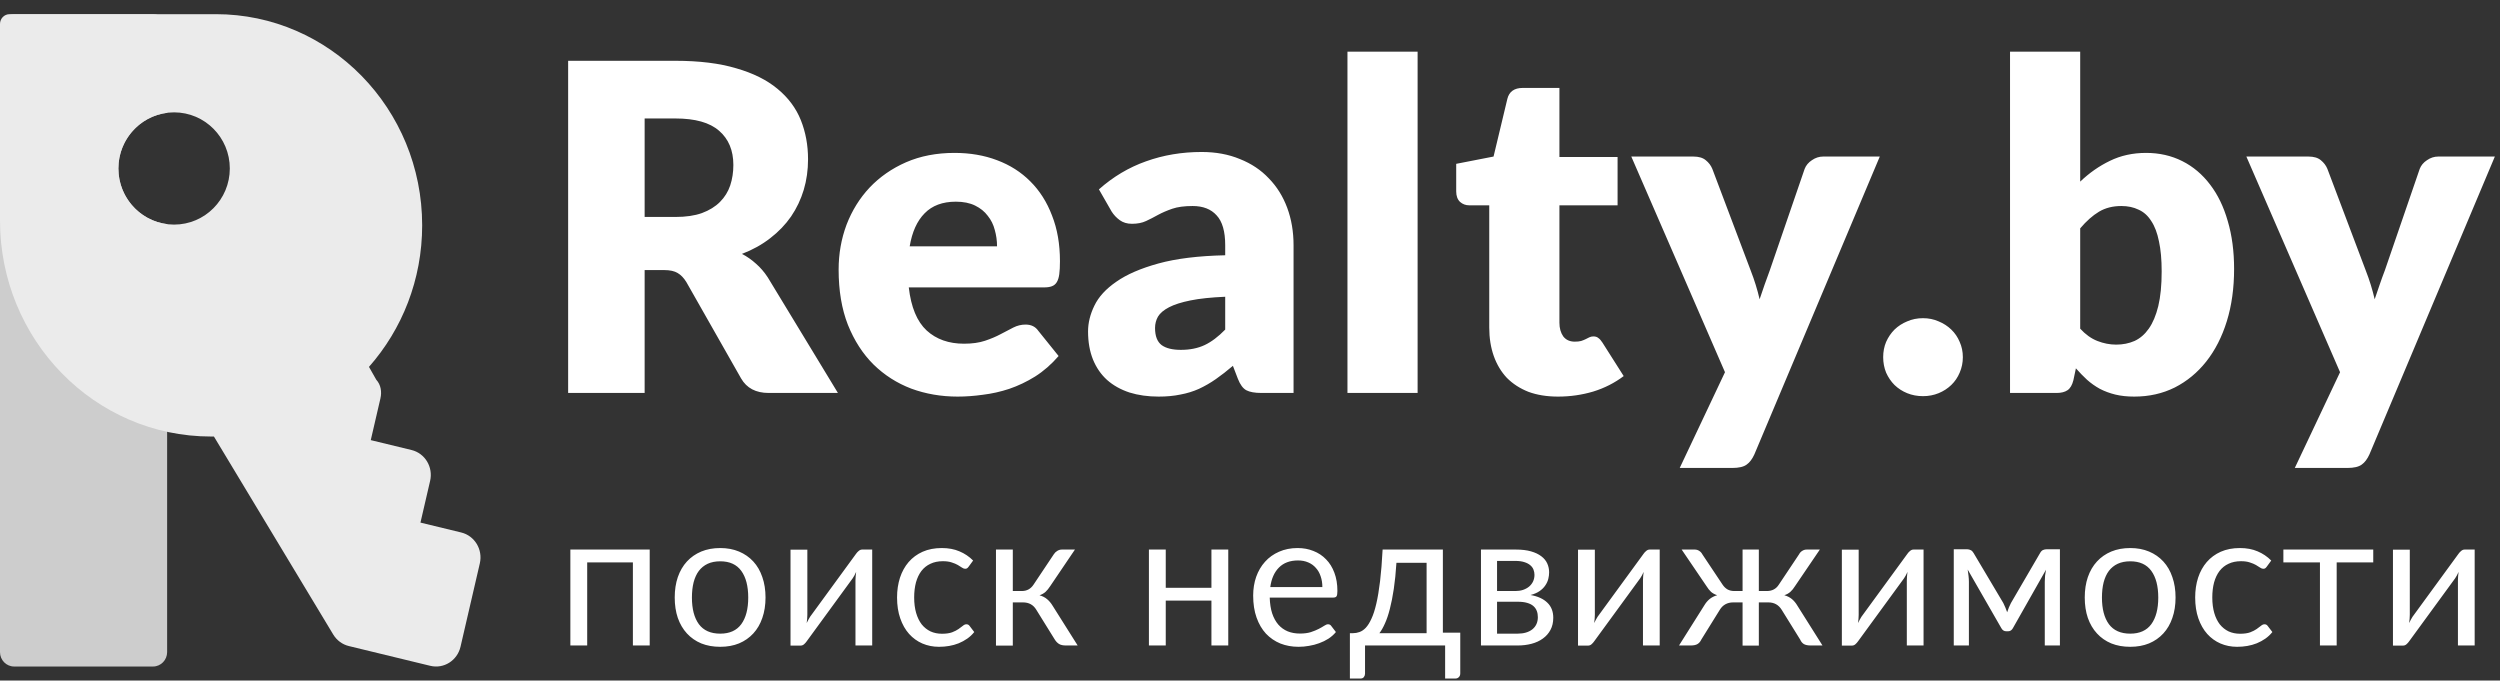
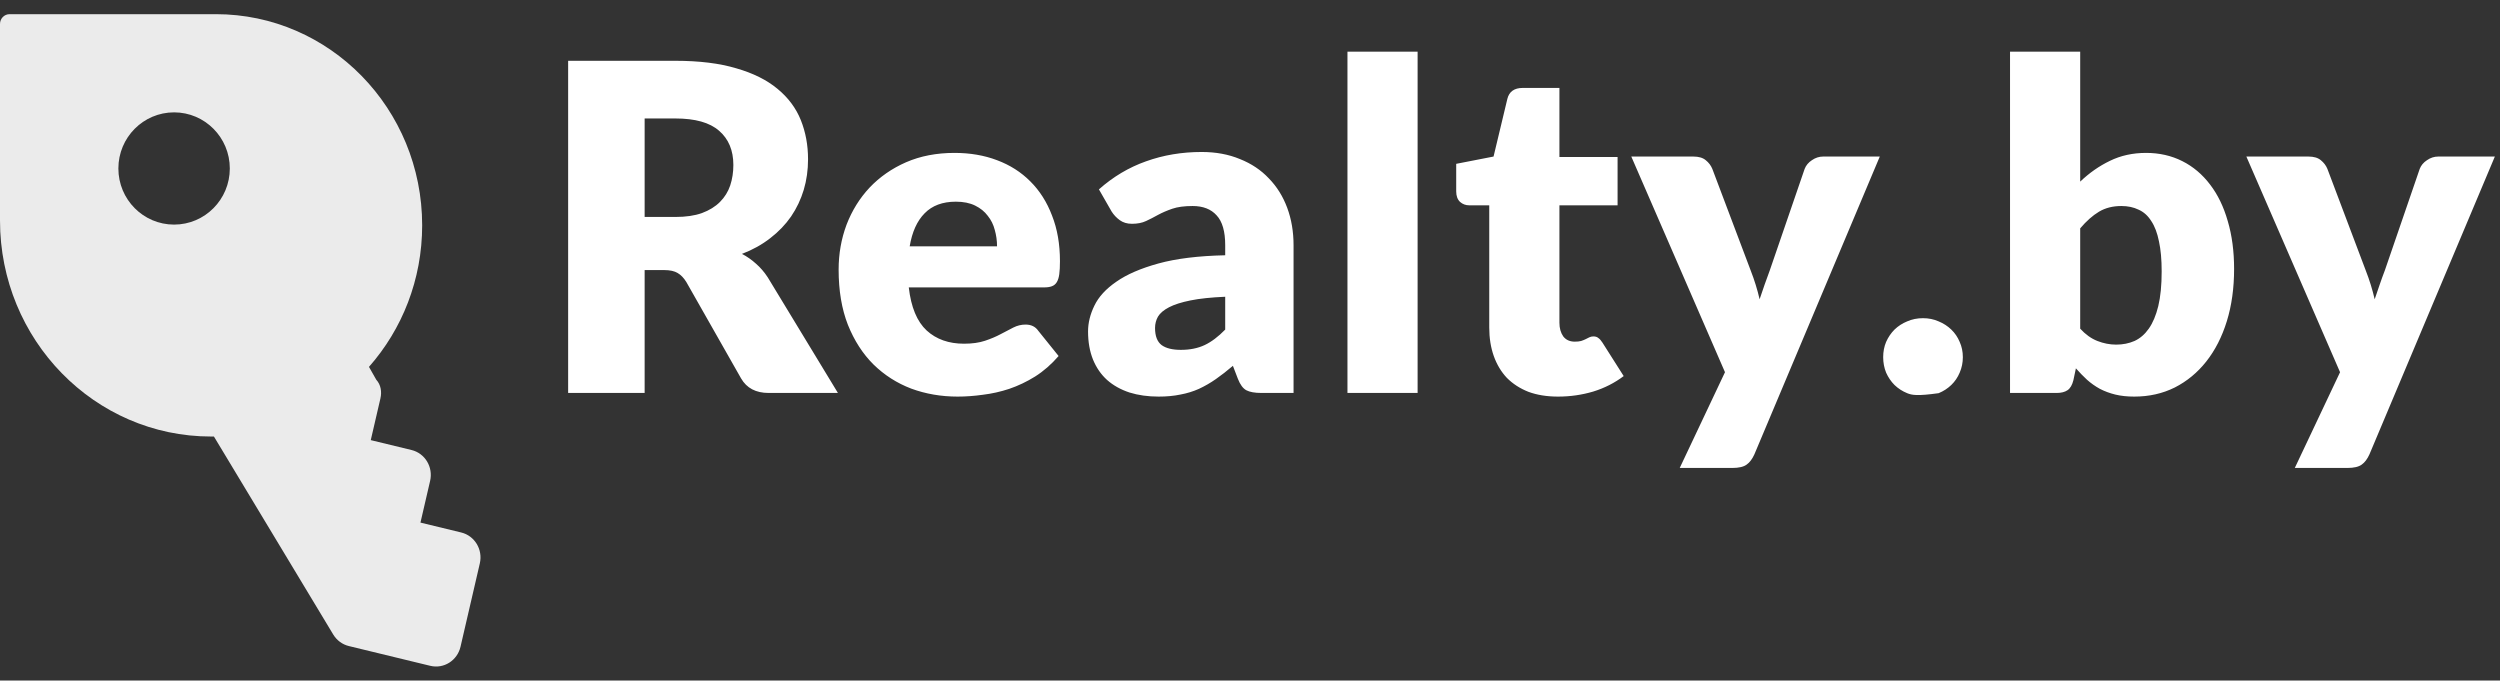
<svg xmlns="http://www.w3.org/2000/svg" width="180" height="49" viewBox="0 0 180 49" fill="none">
  <rect x="0" y="0" width="180" height="49" fill="#333333" stroke="none" />
-   <path fill-rule="evenodd" clip-rule="evenodd" d="M1.016 47.989C0.455 47.989 0 47.525 0 46.953V2.056C0 1.484 0.455 1.02 1.016 1.02H11.017C11.578 1.02 12.033 1.484 12.033 2.056V8.121C10.055 8.37 8.523 10.07 8.523 12.13C8.523 14.191 10.055 15.891 12.033 16.139V46.953C12.033 47.525 11.578 47.989 11.017 47.989H1.016Z" fill="#CDCDCD" />
  <path fill-rule="evenodd" clip-rule="evenodd" d="M0 1.727C0 1.336 0.309 1.02 0.691 1.02H15.539C23.744 1.02 30.396 7.827 30.396 16.225C30.396 20.145 28.947 23.718 26.566 26.415L27.091 27.34C27.424 27.706 27.501 28.208 27.39 28.688L26.695 31.689L29.627 32.4C30.601 32.636 31.2 33.629 30.968 34.627L30.273 37.627L33.205 38.338C34.179 38.575 34.778 39.568 34.547 40.565L33.157 46.565C32.926 47.559 31.955 48.175 30.981 47.939L25.118 46.516C24.649 46.402 24.246 46.104 23.994 45.687L15.403 31.43H15.198C6.804 31.43 0 24.466 0 15.875V1.727ZM12.535 16.171C14.75 16.171 16.546 14.362 16.546 12.13C16.546 9.899 14.75 8.09 12.535 8.09C10.319 8.09 8.523 9.899 8.523 12.13C8.523 14.362 10.319 16.171 12.535 16.171Z" fill="#EBEBEB" />
-   <path d="M48.63 15.621C49.38 15.621 50.015 15.528 50.537 15.342C51.069 15.145 51.504 14.877 51.84 14.538C52.178 14.198 52.422 13.805 52.574 13.356C52.726 12.896 52.802 12.404 52.802 11.879C52.802 10.828 52.46 10.007 51.775 9.416C51.102 8.825 50.053 8.53 48.63 8.53H46.414V15.621H48.63ZM60.33 28.293H55.344C54.421 28.293 53.758 27.943 53.356 27.242L49.412 20.299C49.228 20.004 49.021 19.79 48.793 19.659C48.565 19.517 48.239 19.445 47.815 19.445H46.414V28.293H40.906V4.377H48.63C50.347 4.377 51.808 4.558 53.014 4.919C54.231 5.269 55.219 5.762 55.98 6.396C56.751 7.031 57.31 7.78 57.658 8.645C58.005 9.509 58.179 10.45 58.179 11.468C58.179 12.245 58.076 12.978 57.87 13.668C57.663 14.357 57.359 14.997 56.957 15.588C56.555 16.168 56.056 16.688 55.458 17.148C54.871 17.607 54.193 17.985 53.421 18.28C53.779 18.466 54.116 18.701 54.431 18.986C54.746 19.259 55.029 19.588 55.279 19.971L60.33 28.293ZM71.787 17.738C71.787 17.334 71.733 16.94 71.624 16.557C71.527 16.174 71.358 15.834 71.119 15.539C70.891 15.232 70.587 14.986 70.206 14.8C69.826 14.614 69.365 14.521 68.822 14.521C67.865 14.521 67.116 14.8 66.573 15.358C66.03 15.905 65.671 16.699 65.497 17.738H71.787ZM65.432 20.693C65.595 22.116 66.024 23.15 66.719 23.795C67.415 24.43 68.311 24.747 69.408 24.747C69.995 24.747 70.5 24.676 70.924 24.534C71.347 24.392 71.722 24.233 72.048 24.058C72.385 23.883 72.689 23.724 72.961 23.582C73.243 23.44 73.536 23.369 73.841 23.369C74.243 23.369 74.546 23.516 74.753 23.812L76.22 25.634C75.698 26.235 75.133 26.728 74.525 27.111C73.927 27.483 73.308 27.778 72.667 27.997C72.037 28.205 71.402 28.347 70.76 28.424C70.131 28.512 69.528 28.555 68.952 28.555C67.768 28.555 66.654 28.364 65.611 27.981C64.579 27.587 63.672 27.007 62.89 26.241C62.119 25.475 61.505 24.523 61.048 23.385C60.603 22.247 60.381 20.923 60.381 19.413C60.381 18.275 60.571 17.197 60.951 16.179C61.342 15.161 61.896 14.27 62.613 13.504C63.341 12.738 64.215 12.13 65.237 11.682C66.269 11.233 67.431 11.009 68.724 11.009C69.843 11.009 70.864 11.184 71.787 11.534C72.721 11.884 73.52 12.393 74.183 13.06C74.856 13.728 75.378 14.549 75.747 15.523C76.127 16.485 76.317 17.58 76.317 18.805C76.317 19.188 76.301 19.5 76.268 19.741C76.236 19.982 76.176 20.173 76.089 20.315C76.003 20.458 75.883 20.556 75.731 20.611C75.589 20.666 75.405 20.693 75.177 20.693H65.432ZM88.215 21.366C87.205 21.41 86.374 21.497 85.722 21.629C85.07 21.76 84.554 21.924 84.174 22.121C83.794 22.318 83.528 22.542 83.376 22.794C83.234 23.046 83.163 23.319 83.163 23.615C83.163 24.195 83.321 24.605 83.636 24.846C83.951 25.076 84.413 25.19 85.021 25.19C85.673 25.19 86.243 25.076 86.732 24.846C87.221 24.616 87.715 24.244 88.215 23.73V21.366ZM79.122 13.635C80.144 12.727 81.273 12.054 82.512 11.616C83.761 11.167 85.097 10.943 86.52 10.943C87.542 10.943 88.46 11.113 89.274 11.452C90.1 11.78 90.795 12.245 91.36 12.847C91.936 13.438 92.376 14.144 92.68 14.964C92.984 15.785 93.136 16.683 93.136 17.656V28.293H90.822C90.344 28.293 89.98 28.227 89.731 28.096C89.492 27.964 89.291 27.691 89.128 27.275L88.769 26.339C88.345 26.701 87.938 27.018 87.547 27.291C87.156 27.565 86.748 27.8 86.325 27.997C85.912 28.183 85.466 28.32 84.989 28.408C84.521 28.506 84 28.555 83.424 28.555C82.653 28.555 81.952 28.457 81.322 28.26C80.692 28.052 80.154 27.751 79.709 27.357C79.274 26.963 78.938 26.476 78.699 25.896C78.46 25.305 78.34 24.627 78.34 23.861C78.34 23.248 78.492 22.63 78.796 22.006C79.101 21.371 79.628 20.797 80.377 20.283C81.127 19.757 82.137 19.32 83.408 18.97C84.679 18.619 86.281 18.422 88.215 18.379V17.656C88.215 16.66 88.008 15.944 87.596 15.506C87.194 15.057 86.618 14.833 85.868 14.833C85.271 14.833 84.782 14.899 84.402 15.03C84.022 15.161 83.68 15.309 83.376 15.473C83.082 15.637 82.794 15.785 82.512 15.916C82.229 16.048 81.892 16.113 81.501 16.113C81.154 16.113 80.861 16.026 80.621 15.851C80.382 15.676 80.187 15.468 80.035 15.227L79.122 13.635ZM102.068 3.721V28.293H97.017V3.721H102.068ZM112.18 28.555C111.376 28.555 110.665 28.44 110.046 28.211C109.437 27.97 108.921 27.636 108.497 27.209C108.085 26.772 107.77 26.246 107.552 25.634C107.335 25.021 107.226 24.337 107.226 23.582V14.784H105.792C105.532 14.784 105.309 14.702 105.124 14.538C104.94 14.363 104.847 14.111 104.847 13.783V11.796L107.536 11.271L108.53 7.118C108.66 6.593 109.03 6.331 109.638 6.331H112.278V11.304H116.466V14.784H112.278V23.237C112.278 23.631 112.371 23.959 112.555 24.222C112.751 24.474 113.027 24.599 113.386 24.599C113.571 24.599 113.723 24.583 113.842 24.55C113.973 24.506 114.081 24.463 114.168 24.419C114.266 24.364 114.353 24.32 114.429 24.288C114.516 24.244 114.614 24.222 114.722 24.222C114.875 24.222 114.994 24.26 115.081 24.337C115.178 24.403 115.276 24.512 115.374 24.665L116.906 27.078C116.254 27.57 115.521 27.943 114.706 28.194C113.891 28.435 113.049 28.555 112.18 28.555ZM135.345 11.271L126.318 32.708C126.165 33.047 125.981 33.294 125.764 33.447C125.546 33.611 125.199 33.693 124.721 33.693H120.94L124.199 26.799L117.453 11.271H121.918C122.309 11.271 122.608 11.359 122.814 11.534C123.032 11.709 123.189 11.917 123.287 12.158L126.057 19.495C126.318 20.162 126.529 20.846 126.692 21.547C126.812 21.196 126.932 20.846 127.051 20.496C127.171 20.146 127.296 19.801 127.426 19.462L129.935 12.158C130.033 11.906 130.207 11.698 130.457 11.534C130.707 11.359 130.978 11.271 131.272 11.271H135.345ZM135.589 25.716C135.589 25.322 135.659 24.955 135.801 24.616C135.953 24.277 136.154 23.981 136.404 23.73C136.665 23.478 136.968 23.281 137.316 23.139C137.664 22.985 138.044 22.909 138.457 22.909C138.859 22.909 139.234 22.985 139.581 23.139C139.929 23.281 140.233 23.478 140.494 23.73C140.754 23.981 140.955 24.277 141.097 24.616C141.249 24.955 141.325 25.322 141.325 25.716C141.325 26.11 141.249 26.482 141.097 26.832C140.955 27.171 140.754 27.467 140.494 27.718C140.233 27.97 139.929 28.167 139.581 28.309C139.234 28.451 138.859 28.523 138.457 28.523C138.044 28.523 137.664 28.451 137.316 28.309C136.968 28.167 136.665 27.97 136.404 27.718C136.154 27.467 135.953 27.171 135.801 26.832C135.659 26.482 135.589 26.11 135.589 25.716ZM149.774 23.664C150.155 24.08 150.567 24.375 151.012 24.55C151.458 24.725 151.909 24.813 152.365 24.813C152.843 24.813 153.283 24.725 153.685 24.55C154.087 24.364 154.429 24.069 154.712 23.664C155.005 23.248 155.233 22.706 155.396 22.039C155.559 21.36 155.64 20.529 155.64 19.544C155.64 18.69 155.575 17.968 155.445 17.377C155.325 16.775 155.141 16.288 154.891 15.916C154.652 15.534 154.348 15.26 153.978 15.096C153.62 14.921 153.207 14.833 152.74 14.833C152.12 14.833 151.583 14.97 151.127 15.243C150.67 15.517 150.22 15.916 149.774 16.442V23.664ZM149.774 13.077C150.426 12.453 151.138 11.955 151.909 11.583C152.691 11.2 153.56 11.009 154.516 11.009C155.472 11.009 156.341 11.206 157.123 11.6C157.906 11.993 158.573 12.557 159.127 13.29C159.681 14.012 160.105 14.888 160.398 15.916C160.703 16.945 160.855 18.094 160.855 19.363C160.855 20.742 160.681 21.995 160.333 23.122C159.986 24.249 159.491 25.218 158.851 26.028C158.22 26.826 157.465 27.45 156.585 27.899C155.705 28.337 154.733 28.555 153.669 28.555C153.158 28.555 152.702 28.506 152.3 28.408C151.898 28.309 151.529 28.172 151.192 27.997C150.855 27.811 150.546 27.592 150.263 27.341C149.992 27.089 149.725 26.815 149.465 26.52L149.285 27.373C149.198 27.724 149.057 27.964 148.861 28.096C148.666 28.227 148.405 28.293 148.079 28.293H144.722V3.721H149.774V13.077ZM179.63 11.271L170.603 32.708C170.45 33.047 170.266 33.294 170.049 33.447C169.831 33.611 169.484 33.693 169.006 33.693H165.225L168.484 26.799L161.738 11.271H166.203C166.594 11.271 166.893 11.359 167.099 11.534C167.316 11.709 167.474 11.917 167.572 12.158L170.342 19.495C170.603 20.162 170.814 20.846 170.977 21.547C171.097 21.196 171.217 20.846 171.336 20.496C171.455 20.146 171.581 19.801 171.711 19.462L174.22 12.158C174.318 11.906 174.492 11.698 174.742 11.534C174.992 11.359 175.263 11.271 175.557 11.271H179.63Z" fill="white" />
-   <path d="M46.779 46.475H45.568V40.495H42.278V46.475H41.066V39.568H46.779V46.475ZM51.856 39.459C52.357 39.459 52.808 39.543 53.209 39.711C53.611 39.88 53.954 40.118 54.238 40.427C54.523 40.736 54.739 41.111 54.888 41.552C55.041 41.989 55.118 42.477 55.118 43.018C55.118 43.564 55.041 44.054 54.888 44.491C54.739 44.927 54.523 45.3 54.238 45.609C53.954 45.918 53.611 46.157 53.209 46.325C52.808 46.489 52.357 46.57 51.856 46.57C51.35 46.57 50.895 46.489 50.488 46.325C50.087 46.157 49.744 45.918 49.459 45.609C49.175 45.3 48.956 44.927 48.803 44.491C48.654 44.054 48.58 43.564 48.58 43.018C48.58 42.477 48.654 41.989 48.803 41.552C48.956 41.111 49.175 40.736 49.459 40.427C49.744 40.118 50.087 39.88 50.488 39.711C50.895 39.543 51.35 39.459 51.856 39.459ZM51.856 45.623C52.533 45.623 53.038 45.395 53.372 44.941C53.706 44.482 53.873 43.843 53.873 43.025C53.873 42.202 53.706 41.561 53.372 41.102C53.038 40.643 52.533 40.414 51.856 40.414C51.513 40.414 51.212 40.473 50.955 40.591C50.703 40.709 50.49 40.88 50.319 41.102C50.152 41.325 50.026 41.6 49.94 41.927C49.859 42.25 49.818 42.616 49.818 43.025C49.818 43.843 49.985 44.482 50.319 44.941C50.657 45.395 51.17 45.623 51.856 45.623ZM62.799 39.568V46.475H61.594V41.784C61.594 41.693 61.599 41.595 61.608 41.491C61.617 41.386 61.628 41.282 61.642 41.177C61.601 41.268 61.561 41.352 61.52 41.429C61.479 41.507 61.436 41.577 61.391 41.641L58.081 46.175C58.032 46.248 57.969 46.318 57.892 46.386C57.82 46.45 57.739 46.482 57.648 46.482H56.917V39.575H58.129V44.266C58.129 44.352 58.124 44.448 58.115 44.552C58.106 44.652 58.095 44.755 58.081 44.859C58.122 44.773 58.163 44.693 58.203 44.62C58.244 44.543 58.285 44.473 58.325 44.409L61.635 39.875C61.684 39.802 61.748 39.734 61.824 39.67C61.901 39.602 61.985 39.568 62.075 39.568H62.799ZM69.746 40.795C69.71 40.845 69.674 40.884 69.638 40.911C69.602 40.939 69.552 40.952 69.489 40.952C69.421 40.952 69.347 40.925 69.266 40.87C69.185 40.811 69.083 40.748 68.961 40.679C68.844 40.611 68.698 40.55 68.522 40.495C68.35 40.436 68.138 40.407 67.885 40.407C67.547 40.407 67.249 40.468 66.992 40.591C66.734 40.709 66.518 40.882 66.342 41.109C66.17 41.336 66.04 41.611 65.949 41.934C65.864 42.257 65.82 42.618 65.82 43.018C65.82 43.436 65.868 43.809 65.963 44.136C66.058 44.459 66.191 44.732 66.362 44.955C66.538 45.173 66.748 45.341 66.992 45.459C67.24 45.573 67.517 45.63 67.824 45.63C68.117 45.63 68.359 45.595 68.549 45.527C68.738 45.455 68.894 45.375 69.015 45.289C69.142 45.202 69.246 45.125 69.327 45.057C69.412 44.984 69.496 44.948 69.577 44.948C69.677 44.948 69.753 44.986 69.808 45.064L70.146 45.507C69.997 45.693 69.828 45.852 69.638 45.984C69.448 46.116 69.243 46.227 69.022 46.318C68.806 46.404 68.578 46.468 68.338 46.509C68.099 46.55 67.856 46.57 67.607 46.57C67.179 46.57 66.78 46.491 66.41 46.332C66.044 46.173 65.726 45.943 65.455 45.643C65.184 45.339 64.972 44.966 64.819 44.525C64.665 44.084 64.588 43.582 64.588 43.018C64.588 42.505 64.659 42.029 64.799 41.593C64.943 41.157 65.151 40.782 65.421 40.468C65.697 40.15 66.033 39.902 66.43 39.725C66.831 39.548 67.292 39.459 67.811 39.459C68.293 39.459 68.718 39.539 69.083 39.698C69.453 39.852 69.781 40.073 70.065 40.359L69.746 40.795ZM75.873 39.909C75.936 39.809 76.019 39.727 76.123 39.664C76.227 39.6 76.338 39.568 76.455 39.568H77.396L75.616 42.2C75.507 42.368 75.395 42.507 75.277 42.616C75.16 42.72 75.016 42.802 74.844 42.861C75.061 42.92 75.243 43.014 75.392 43.141C75.541 43.264 75.674 43.423 75.792 43.618L77.592 46.475H76.753C76.536 46.475 76.369 46.439 76.252 46.366C76.135 46.293 76.033 46.189 75.947 46.052L74.614 43.904C74.402 43.55 74.083 43.373 73.659 43.373H72.922V46.482H71.71V39.568H72.922V42.554H73.572C73.933 42.554 74.214 42.4 74.417 42.091L75.873 39.909ZM88.435 39.568V46.475H87.223V43.243H83.934V46.475H82.722V39.568H83.934V42.323H87.223V39.568H88.435ZM95.21 42.268C95.21 41.986 95.169 41.73 95.088 41.498C95.012 41.261 94.897 41.059 94.743 40.891C94.594 40.718 94.411 40.586 94.195 40.495C93.978 40.4 93.733 40.352 93.457 40.352C92.88 40.352 92.421 40.523 92.083 40.864C91.749 41.2 91.541 41.668 91.46 42.268H95.21ZM96.185 45.507C96.036 45.689 95.858 45.848 95.65 45.984C95.443 46.116 95.219 46.225 94.98 46.311C94.745 46.398 94.502 46.461 94.249 46.502C93.996 46.548 93.746 46.57 93.498 46.57C93.024 46.57 92.586 46.491 92.185 46.332C91.788 46.168 91.442 45.932 91.149 45.623C90.86 45.309 90.634 44.923 90.472 44.464C90.309 44.005 90.228 43.477 90.228 42.882C90.228 42.4 90.3 41.95 90.445 41.532C90.594 41.114 90.806 40.752 91.081 40.448C91.356 40.139 91.693 39.898 92.09 39.725C92.487 39.548 92.934 39.459 93.43 39.459C93.841 39.459 94.22 39.529 94.567 39.67C94.919 39.807 95.222 40.007 95.474 40.27C95.732 40.529 95.932 40.852 96.076 41.239C96.221 41.62 96.293 42.057 96.293 42.548C96.293 42.739 96.273 42.866 96.233 42.929C96.192 42.993 96.115 43.025 96.002 43.025H91.42C91.433 43.461 91.492 43.841 91.596 44.164C91.704 44.486 91.853 44.757 92.042 44.975C92.232 45.189 92.457 45.35 92.719 45.459C92.981 45.564 93.274 45.616 93.599 45.616C93.901 45.616 94.161 45.582 94.378 45.514C94.599 45.441 94.788 45.364 94.946 45.282C95.104 45.2 95.235 45.125 95.339 45.057C95.447 44.984 95.54 44.948 95.616 44.948C95.716 44.948 95.792 44.986 95.846 45.064L96.185 45.507ZM102.715 45.589V40.523H100.543C100.498 41.232 100.435 41.859 100.353 42.404C100.272 42.95 100.177 43.429 100.069 43.843C99.965 44.252 99.848 44.6 99.717 44.886C99.591 45.173 99.457 45.407 99.317 45.589H102.715ZM105.139 45.554V48.48C105.139 48.598 105.105 48.689 105.037 48.752C104.974 48.82 104.891 48.855 104.787 48.855H104.049V46.475H98.282V48.507C98.282 48.593 98.255 48.673 98.201 48.745C98.151 48.818 98.067 48.855 97.95 48.855H97.192V45.589H97.416C97.574 45.589 97.729 45.561 97.882 45.507C98.04 45.452 98.192 45.35 98.336 45.2C98.481 45.045 98.616 44.83 98.742 44.552C98.873 44.275 98.991 43.914 99.094 43.468C99.198 43.023 99.288 42.482 99.365 41.845C99.442 41.205 99.502 40.445 99.548 39.568H103.887V45.554H105.139ZM109.263 45.623C109.714 45.623 110.071 45.518 110.333 45.309C110.594 45.095 110.725 44.804 110.725 44.436C110.725 44.273 110.701 44.125 110.651 43.993C110.601 43.857 110.52 43.739 110.407 43.639C110.295 43.539 110.143 43.461 109.954 43.407C109.769 43.352 109.541 43.325 109.27 43.325H107.788V45.623H109.263ZM107.788 40.386V42.554H109.108C109.306 42.554 109.489 42.527 109.656 42.473C109.827 42.414 109.974 42.334 110.096 42.234C110.218 42.13 110.313 42.007 110.38 41.866C110.448 41.72 110.482 41.561 110.482 41.389C110.482 41.261 110.459 41.139 110.414 41.02C110.369 40.898 110.292 40.791 110.184 40.7C110.075 40.605 109.934 40.529 109.758 40.475C109.582 40.416 109.365 40.386 109.108 40.386H107.788ZM109.141 39.568C109.565 39.568 109.929 39.611 110.231 39.698C110.534 39.784 110.782 39.902 110.976 40.052C111.17 40.198 111.312 40.37 111.402 40.57C111.492 40.77 111.537 40.984 111.537 41.211C111.537 41.361 111.517 41.518 111.477 41.682C111.436 41.845 111.364 42.002 111.26 42.152C111.161 42.302 111.023 42.439 110.847 42.561C110.676 42.679 110.459 42.773 110.197 42.841C110.721 42.932 111.125 43.116 111.409 43.393C111.693 43.666 111.835 44.027 111.835 44.477C111.835 44.814 111.768 45.107 111.632 45.357C111.501 45.602 111.319 45.809 111.084 45.977C110.854 46.145 110.583 46.27 110.272 46.352C109.961 46.434 109.627 46.475 109.27 46.475H106.63V39.568H109.141ZM119.499 39.568V46.475H118.294V41.784C118.294 41.693 118.299 41.595 118.308 41.491C118.317 41.386 118.328 41.282 118.341 41.177C118.301 41.268 118.26 41.352 118.22 41.429C118.179 41.507 118.136 41.577 118.091 41.641L114.781 46.175C114.731 46.248 114.668 46.318 114.591 46.386C114.519 46.45 114.438 46.482 114.348 46.482H113.617V39.575H114.829V44.266C114.829 44.352 114.824 44.448 114.815 44.552C114.806 44.652 114.795 44.755 114.781 44.859C114.822 44.773 114.862 44.693 114.903 44.62C114.943 44.543 114.984 44.473 115.025 44.409L118.335 39.875C118.384 39.802 118.448 39.734 118.524 39.67C118.601 39.602 118.684 39.568 118.775 39.568H119.499ZM131.219 46.475H130.379C130.163 46.475 129.996 46.441 129.878 46.373C129.766 46.304 129.677 46.198 129.614 46.052L128.281 43.904C128.06 43.55 127.741 43.373 127.326 43.373H126.636V46.482H125.465V43.373H124.781C124.578 43.373 124.393 43.418 124.226 43.509C124.064 43.6 123.931 43.732 123.827 43.904L122.493 46.052C122.426 46.198 122.333 46.304 122.216 46.373C122.103 46.441 121.938 46.475 121.722 46.475H120.889L122.69 43.618C122.807 43.418 122.94 43.257 123.089 43.134C123.238 43.011 123.421 42.918 123.638 42.855C123.466 42.8 123.319 42.72 123.197 42.616C123.08 42.507 122.97 42.368 122.866 42.2L121.079 39.568H122.027C122.144 39.568 122.25 39.6 122.344 39.664C122.439 39.723 122.514 39.804 122.568 39.909L124.023 42.091C124.122 42.241 124.242 42.357 124.382 42.439C124.522 42.516 124.686 42.554 124.876 42.554H125.465V39.568H126.636V42.554H127.212C127.595 42.554 127.884 42.4 128.078 42.091L129.533 39.909C129.587 39.804 129.662 39.723 129.757 39.664C129.856 39.6 129.964 39.568 130.081 39.568H131.029L129.242 42.2C129.138 42.368 129.026 42.507 128.904 42.616C128.786 42.72 128.642 42.8 128.471 42.855C128.687 42.918 128.87 43.011 129.019 43.134C129.167 43.257 129.301 43.418 129.418 43.618L131.219 46.475ZM138.496 39.568V46.475H137.291V41.784C137.291 41.693 137.296 41.595 137.305 41.491C137.314 41.386 137.325 41.282 137.339 41.177C137.298 41.268 137.257 41.352 137.217 41.429C137.176 41.507 137.133 41.577 137.088 41.641L133.778 46.175C133.729 46.248 133.665 46.318 133.589 46.386C133.517 46.45 133.435 46.482 133.345 46.482H132.614V39.575H133.825V44.266C133.825 44.352 133.821 44.448 133.812 44.552C133.803 44.652 133.792 44.755 133.778 44.859C133.819 44.773 133.859 44.693 133.9 44.62C133.941 44.543 133.981 44.473 134.022 44.409L137.332 39.875C137.381 39.802 137.444 39.734 137.521 39.67C137.598 39.602 137.682 39.568 137.772 39.568H138.496ZM148.314 39.548V46.475H147.224V41.886C147.224 41.759 147.231 41.618 147.244 41.464C147.262 41.304 147.285 41.157 147.312 41.02L144.929 45.227C144.893 45.295 144.845 45.35 144.787 45.391C144.728 45.432 144.66 45.452 144.584 45.452H144.448C144.372 45.452 144.302 45.432 144.239 45.391C144.18 45.35 144.133 45.295 144.096 45.227L141.673 41.007C141.696 41.143 141.716 41.293 141.734 41.457C141.752 41.616 141.761 41.759 141.761 41.886V46.475H140.671V39.548H141.64C141.725 39.548 141.809 39.568 141.89 39.609C141.971 39.645 142.041 39.716 142.1 39.82L144.239 43.42C144.343 43.63 144.435 43.85 144.516 44.082C144.593 43.841 144.683 43.62 144.787 43.42L146.885 39.82C146.944 39.711 147.014 39.639 147.095 39.602C147.176 39.566 147.26 39.548 147.345 39.548H148.314ZM153.378 39.459C153.879 39.459 154.33 39.543 154.731 39.711C155.133 39.88 155.476 40.118 155.76 40.427C156.045 40.736 156.261 41.111 156.41 41.552C156.564 41.989 156.64 42.477 156.64 43.018C156.64 43.564 156.564 44.054 156.41 44.491C156.261 44.927 156.045 45.3 155.76 45.609C155.476 45.918 155.133 46.157 154.731 46.325C154.33 46.489 153.879 46.57 153.378 46.57C152.872 46.57 152.417 46.489 152.01 46.325C151.609 46.157 151.266 45.918 150.982 45.609C150.697 45.3 150.478 44.927 150.325 44.491C150.176 44.054 150.102 43.564 150.102 43.018C150.102 42.477 150.176 41.989 150.325 41.552C150.478 41.111 150.697 40.736 150.982 40.427C151.266 40.118 151.609 39.88 152.01 39.711C152.417 39.543 152.872 39.459 153.378 39.459ZM153.378 45.623C154.055 45.623 154.56 45.395 154.894 44.941C155.228 44.482 155.395 43.843 155.395 43.025C155.395 42.202 155.228 41.561 154.894 41.102C154.56 40.643 154.055 40.414 153.378 40.414C153.035 40.414 152.734 40.473 152.477 40.591C152.224 40.709 152.012 40.88 151.841 41.102C151.674 41.325 151.548 41.6 151.462 41.927C151.381 42.25 151.34 42.616 151.34 43.025C151.34 43.843 151.507 44.482 151.841 44.941C152.179 45.395 152.692 45.623 153.378 45.623ZM163.211 40.795C163.175 40.845 163.139 40.884 163.103 40.911C163.067 40.939 163.017 40.952 162.954 40.952C162.886 40.952 162.812 40.925 162.731 40.87C162.649 40.811 162.548 40.748 162.426 40.679C162.308 40.611 162.162 40.55 161.986 40.495C161.815 40.436 161.603 40.407 161.35 40.407C161.011 40.407 160.714 40.468 160.456 40.591C160.199 40.709 159.983 40.882 159.807 41.109C159.635 41.336 159.504 41.611 159.414 41.934C159.328 42.257 159.285 42.618 159.285 43.018C159.285 43.436 159.333 43.809 159.427 44.136C159.522 44.459 159.655 44.732 159.827 44.955C160.003 45.173 160.213 45.341 160.456 45.459C160.705 45.573 160.982 45.63 161.289 45.63C161.582 45.63 161.824 45.595 162.013 45.527C162.203 45.455 162.358 45.375 162.48 45.289C162.606 45.202 162.71 45.125 162.791 45.057C162.877 44.984 162.961 44.948 163.042 44.948C163.141 44.948 163.218 44.986 163.272 45.064L163.611 45.507C163.462 45.693 163.292 45.852 163.103 45.984C162.913 46.116 162.708 46.227 162.487 46.318C162.27 46.404 162.042 46.468 161.803 46.509C161.564 46.55 161.32 46.57 161.072 46.57C160.643 46.57 160.244 46.491 159.874 46.332C159.509 46.173 159.19 45.943 158.92 45.643C158.649 45.339 158.437 44.966 158.283 44.525C158.13 44.084 158.053 43.582 158.053 43.018C158.053 42.505 158.123 42.029 158.263 41.593C158.408 41.157 158.615 40.782 158.886 40.468C159.161 40.15 159.497 39.902 159.894 39.725C160.296 39.548 160.756 39.459 161.275 39.459C161.758 39.459 162.182 39.539 162.548 39.698C162.918 39.852 163.245 40.073 163.529 40.359L163.211 40.795ZM170.874 40.495H168.241V46.475H167.036V40.495H164.403V39.568H170.874V40.495ZM178.176 39.568V46.475H176.971V41.784C176.971 41.693 176.975 41.595 176.984 41.491C176.993 41.386 177.004 41.282 177.018 41.177C176.977 41.268 176.937 41.352 176.896 41.429C176.855 41.507 176.813 41.577 176.768 41.641L173.457 46.175C173.408 46.248 173.345 46.318 173.268 46.386C173.196 46.45 173.115 46.482 173.024 46.482H172.293V39.575H173.505V44.266C173.505 44.352 173.501 44.448 173.492 44.552C173.483 44.652 173.471 44.755 173.457 44.859C173.498 44.773 173.539 44.693 173.579 44.62C173.62 44.543 173.661 44.473 173.701 44.409L177.011 39.875C177.061 39.802 177.124 39.734 177.201 39.67C177.278 39.602 177.361 39.568 177.451 39.568H178.176Z" fill="white" />
+   <path d="M48.63 15.621C49.38 15.621 50.015 15.528 50.537 15.342C51.069 15.145 51.504 14.877 51.84 14.538C52.178 14.198 52.422 13.805 52.574 13.356C52.726 12.896 52.802 12.404 52.802 11.879C52.802 10.828 52.46 10.007 51.775 9.416C51.102 8.825 50.053 8.53 48.63 8.53H46.414V15.621H48.63ZM60.33 28.293H55.344C54.421 28.293 53.758 27.943 53.356 27.242L49.412 20.299C49.228 20.004 49.021 19.79 48.793 19.659C48.565 19.517 48.239 19.445 47.815 19.445H46.414V28.293H40.906V4.377H48.63C50.347 4.377 51.808 4.558 53.014 4.919C54.231 5.269 55.219 5.762 55.98 6.396C56.751 7.031 57.31 7.78 57.658 8.645C58.005 9.509 58.179 10.45 58.179 11.468C58.179 12.245 58.076 12.978 57.87 13.668C57.663 14.357 57.359 14.997 56.957 15.588C56.555 16.168 56.056 16.688 55.458 17.148C54.871 17.607 54.193 17.985 53.421 18.28C53.779 18.466 54.116 18.701 54.431 18.986C54.746 19.259 55.029 19.588 55.279 19.971L60.33 28.293ZM71.787 17.738C71.787 17.334 71.733 16.94 71.624 16.557C71.527 16.174 71.358 15.834 71.119 15.539C70.891 15.232 70.587 14.986 70.206 14.8C69.826 14.614 69.365 14.521 68.822 14.521C67.865 14.521 67.116 14.8 66.573 15.358C66.03 15.905 65.671 16.699 65.497 17.738H71.787ZM65.432 20.693C65.595 22.116 66.024 23.15 66.719 23.795C67.415 24.43 68.311 24.747 69.408 24.747C69.995 24.747 70.5 24.676 70.924 24.534C71.347 24.392 71.722 24.233 72.048 24.058C72.385 23.883 72.689 23.724 72.961 23.582C73.243 23.44 73.536 23.369 73.841 23.369C74.243 23.369 74.546 23.516 74.753 23.812L76.22 25.634C75.698 26.235 75.133 26.728 74.525 27.111C73.927 27.483 73.308 27.778 72.667 27.997C72.037 28.205 71.402 28.347 70.76 28.424C70.131 28.512 69.528 28.555 68.952 28.555C67.768 28.555 66.654 28.364 65.611 27.981C64.579 27.587 63.672 27.007 62.89 26.241C62.119 25.475 61.505 24.523 61.048 23.385C60.603 22.247 60.381 20.923 60.381 19.413C60.381 18.275 60.571 17.197 60.951 16.179C61.342 15.161 61.896 14.27 62.613 13.504C63.341 12.738 64.215 12.13 65.237 11.682C66.269 11.233 67.431 11.009 68.724 11.009C69.843 11.009 70.864 11.184 71.787 11.534C72.721 11.884 73.52 12.393 74.183 13.06C74.856 13.728 75.378 14.549 75.747 15.523C76.127 16.485 76.317 17.58 76.317 18.805C76.317 19.188 76.301 19.5 76.268 19.741C76.236 19.982 76.176 20.173 76.089 20.315C76.003 20.458 75.883 20.556 75.731 20.611C75.589 20.666 75.405 20.693 75.177 20.693H65.432ZM88.215 21.366C87.205 21.41 86.374 21.497 85.722 21.629C85.07 21.76 84.554 21.924 84.174 22.121C83.794 22.318 83.528 22.542 83.376 22.794C83.234 23.046 83.163 23.319 83.163 23.615C83.163 24.195 83.321 24.605 83.636 24.846C83.951 25.076 84.413 25.19 85.021 25.19C85.673 25.19 86.243 25.076 86.732 24.846C87.221 24.616 87.715 24.244 88.215 23.73V21.366ZM79.122 13.635C80.144 12.727 81.273 12.054 82.512 11.616C83.761 11.167 85.097 10.943 86.52 10.943C87.542 10.943 88.46 11.113 89.274 11.452C90.1 11.78 90.795 12.245 91.36 12.847C91.936 13.438 92.376 14.144 92.68 14.964C92.984 15.785 93.136 16.683 93.136 17.656V28.293H90.822C90.344 28.293 89.98 28.227 89.731 28.096C89.492 27.964 89.291 27.691 89.128 27.275L88.769 26.339C88.345 26.701 87.938 27.018 87.547 27.291C87.156 27.565 86.748 27.8 86.325 27.997C85.912 28.183 85.466 28.32 84.989 28.408C84.521 28.506 84 28.555 83.424 28.555C82.653 28.555 81.952 28.457 81.322 28.26C80.692 28.052 80.154 27.751 79.709 27.357C79.274 26.963 78.938 26.476 78.699 25.896C78.46 25.305 78.34 24.627 78.34 23.861C78.34 23.248 78.492 22.63 78.796 22.006C79.101 21.371 79.628 20.797 80.377 20.283C81.127 19.757 82.137 19.32 83.408 18.97C84.679 18.619 86.281 18.422 88.215 18.379V17.656C88.215 16.66 88.008 15.944 87.596 15.506C87.194 15.057 86.618 14.833 85.868 14.833C85.271 14.833 84.782 14.899 84.402 15.03C84.022 15.161 83.68 15.309 83.376 15.473C83.082 15.637 82.794 15.785 82.512 15.916C82.229 16.048 81.892 16.113 81.501 16.113C81.154 16.113 80.861 16.026 80.621 15.851C80.382 15.676 80.187 15.468 80.035 15.227L79.122 13.635ZM102.068 3.721V28.293H97.017V3.721H102.068ZM112.18 28.555C111.376 28.555 110.665 28.44 110.046 28.211C109.437 27.97 108.921 27.636 108.497 27.209C108.085 26.772 107.77 26.246 107.552 25.634C107.335 25.021 107.226 24.337 107.226 23.582V14.784H105.792C105.532 14.784 105.309 14.702 105.124 14.538C104.94 14.363 104.847 14.111 104.847 13.783V11.796L107.536 11.271L108.53 7.118C108.66 6.593 109.03 6.331 109.638 6.331H112.278V11.304H116.466V14.784H112.278V23.237C112.278 23.631 112.371 23.959 112.555 24.222C112.751 24.474 113.027 24.599 113.386 24.599C113.571 24.599 113.723 24.583 113.842 24.55C113.973 24.506 114.081 24.463 114.168 24.419C114.266 24.364 114.353 24.32 114.429 24.288C114.516 24.244 114.614 24.222 114.722 24.222C114.875 24.222 114.994 24.26 115.081 24.337C115.178 24.403 115.276 24.512 115.374 24.665L116.906 27.078C116.254 27.57 115.521 27.943 114.706 28.194C113.891 28.435 113.049 28.555 112.18 28.555ZM135.345 11.271L126.318 32.708C126.165 33.047 125.981 33.294 125.764 33.447C125.546 33.611 125.199 33.693 124.721 33.693H120.94L124.199 26.799L117.453 11.271H121.918C122.309 11.271 122.608 11.359 122.814 11.534C123.032 11.709 123.189 11.917 123.287 12.158L126.057 19.495C126.318 20.162 126.529 20.846 126.692 21.547C126.812 21.196 126.932 20.846 127.051 20.496C127.171 20.146 127.296 19.801 127.426 19.462L129.935 12.158C130.033 11.906 130.207 11.698 130.457 11.534C130.707 11.359 130.978 11.271 131.272 11.271H135.345ZM135.589 25.716C135.589 25.322 135.659 24.955 135.801 24.616C135.953 24.277 136.154 23.981 136.404 23.73C136.665 23.478 136.968 23.281 137.316 23.139C137.664 22.985 138.044 22.909 138.457 22.909C138.859 22.909 139.234 22.985 139.581 23.139C139.929 23.281 140.233 23.478 140.494 23.73C140.754 23.981 140.955 24.277 141.097 24.616C141.249 24.955 141.325 25.322 141.325 25.716C141.325 26.11 141.249 26.482 141.097 26.832C140.955 27.171 140.754 27.467 140.494 27.718C140.233 27.97 139.929 28.167 139.581 28.309C138.044 28.523 137.664 28.451 137.316 28.309C136.968 28.167 136.665 27.97 136.404 27.718C136.154 27.467 135.953 27.171 135.801 26.832C135.659 26.482 135.589 26.11 135.589 25.716ZM149.774 23.664C150.155 24.08 150.567 24.375 151.012 24.55C151.458 24.725 151.909 24.813 152.365 24.813C152.843 24.813 153.283 24.725 153.685 24.55C154.087 24.364 154.429 24.069 154.712 23.664C155.005 23.248 155.233 22.706 155.396 22.039C155.559 21.36 155.64 20.529 155.64 19.544C155.64 18.69 155.575 17.968 155.445 17.377C155.325 16.775 155.141 16.288 154.891 15.916C154.652 15.534 154.348 15.26 153.978 15.096C153.62 14.921 153.207 14.833 152.74 14.833C152.12 14.833 151.583 14.97 151.127 15.243C150.67 15.517 150.22 15.916 149.774 16.442V23.664ZM149.774 13.077C150.426 12.453 151.138 11.955 151.909 11.583C152.691 11.2 153.56 11.009 154.516 11.009C155.472 11.009 156.341 11.206 157.123 11.6C157.906 11.993 158.573 12.557 159.127 13.29C159.681 14.012 160.105 14.888 160.398 15.916C160.703 16.945 160.855 18.094 160.855 19.363C160.855 20.742 160.681 21.995 160.333 23.122C159.986 24.249 159.491 25.218 158.851 26.028C158.22 26.826 157.465 27.45 156.585 27.899C155.705 28.337 154.733 28.555 153.669 28.555C153.158 28.555 152.702 28.506 152.3 28.408C151.898 28.309 151.529 28.172 151.192 27.997C150.855 27.811 150.546 27.592 150.263 27.341C149.992 27.089 149.725 26.815 149.465 26.52L149.285 27.373C149.198 27.724 149.057 27.964 148.861 28.096C148.666 28.227 148.405 28.293 148.079 28.293H144.722V3.721H149.774V13.077ZM179.63 11.271L170.603 32.708C170.45 33.047 170.266 33.294 170.049 33.447C169.831 33.611 169.484 33.693 169.006 33.693H165.225L168.484 26.799L161.738 11.271H166.203C166.594 11.271 166.893 11.359 167.099 11.534C167.316 11.709 167.474 11.917 167.572 12.158L170.342 19.495C170.603 20.162 170.814 20.846 170.977 21.547C171.097 21.196 171.217 20.846 171.336 20.496C171.455 20.146 171.581 19.801 171.711 19.462L174.22 12.158C174.318 11.906 174.492 11.698 174.742 11.534C174.992 11.359 175.263 11.271 175.557 11.271H179.63Z" fill="white" />
</svg>